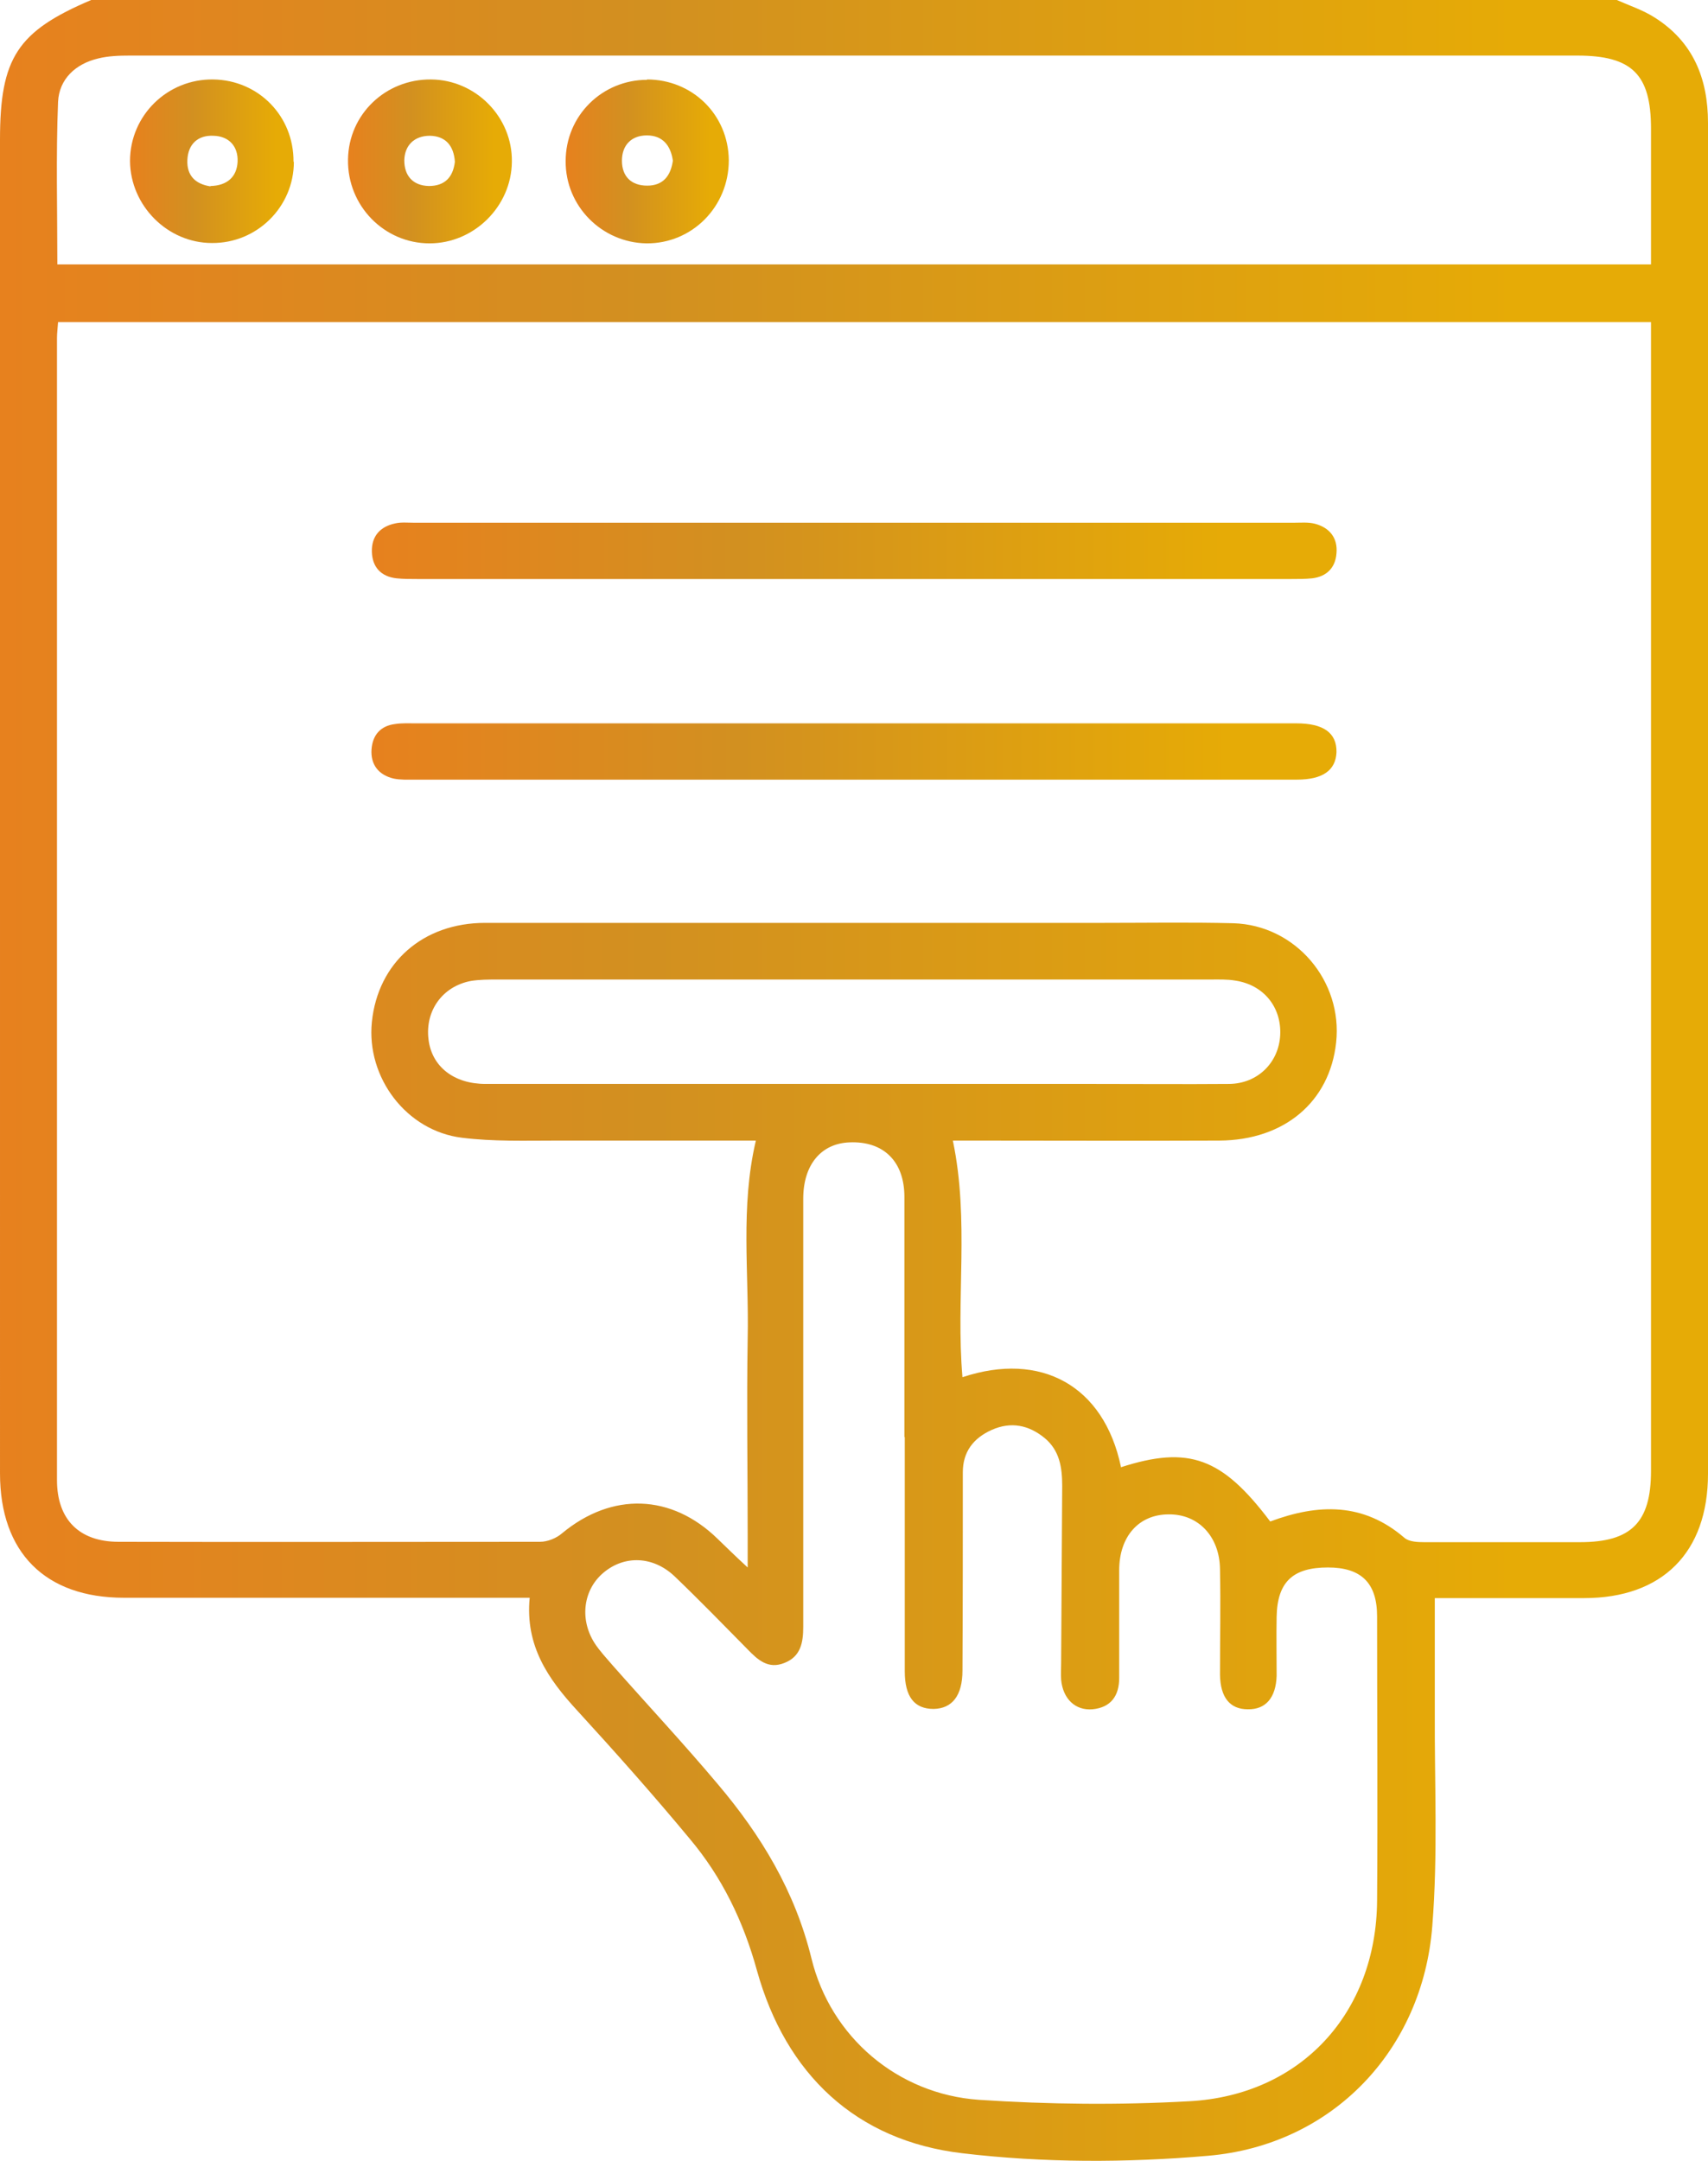
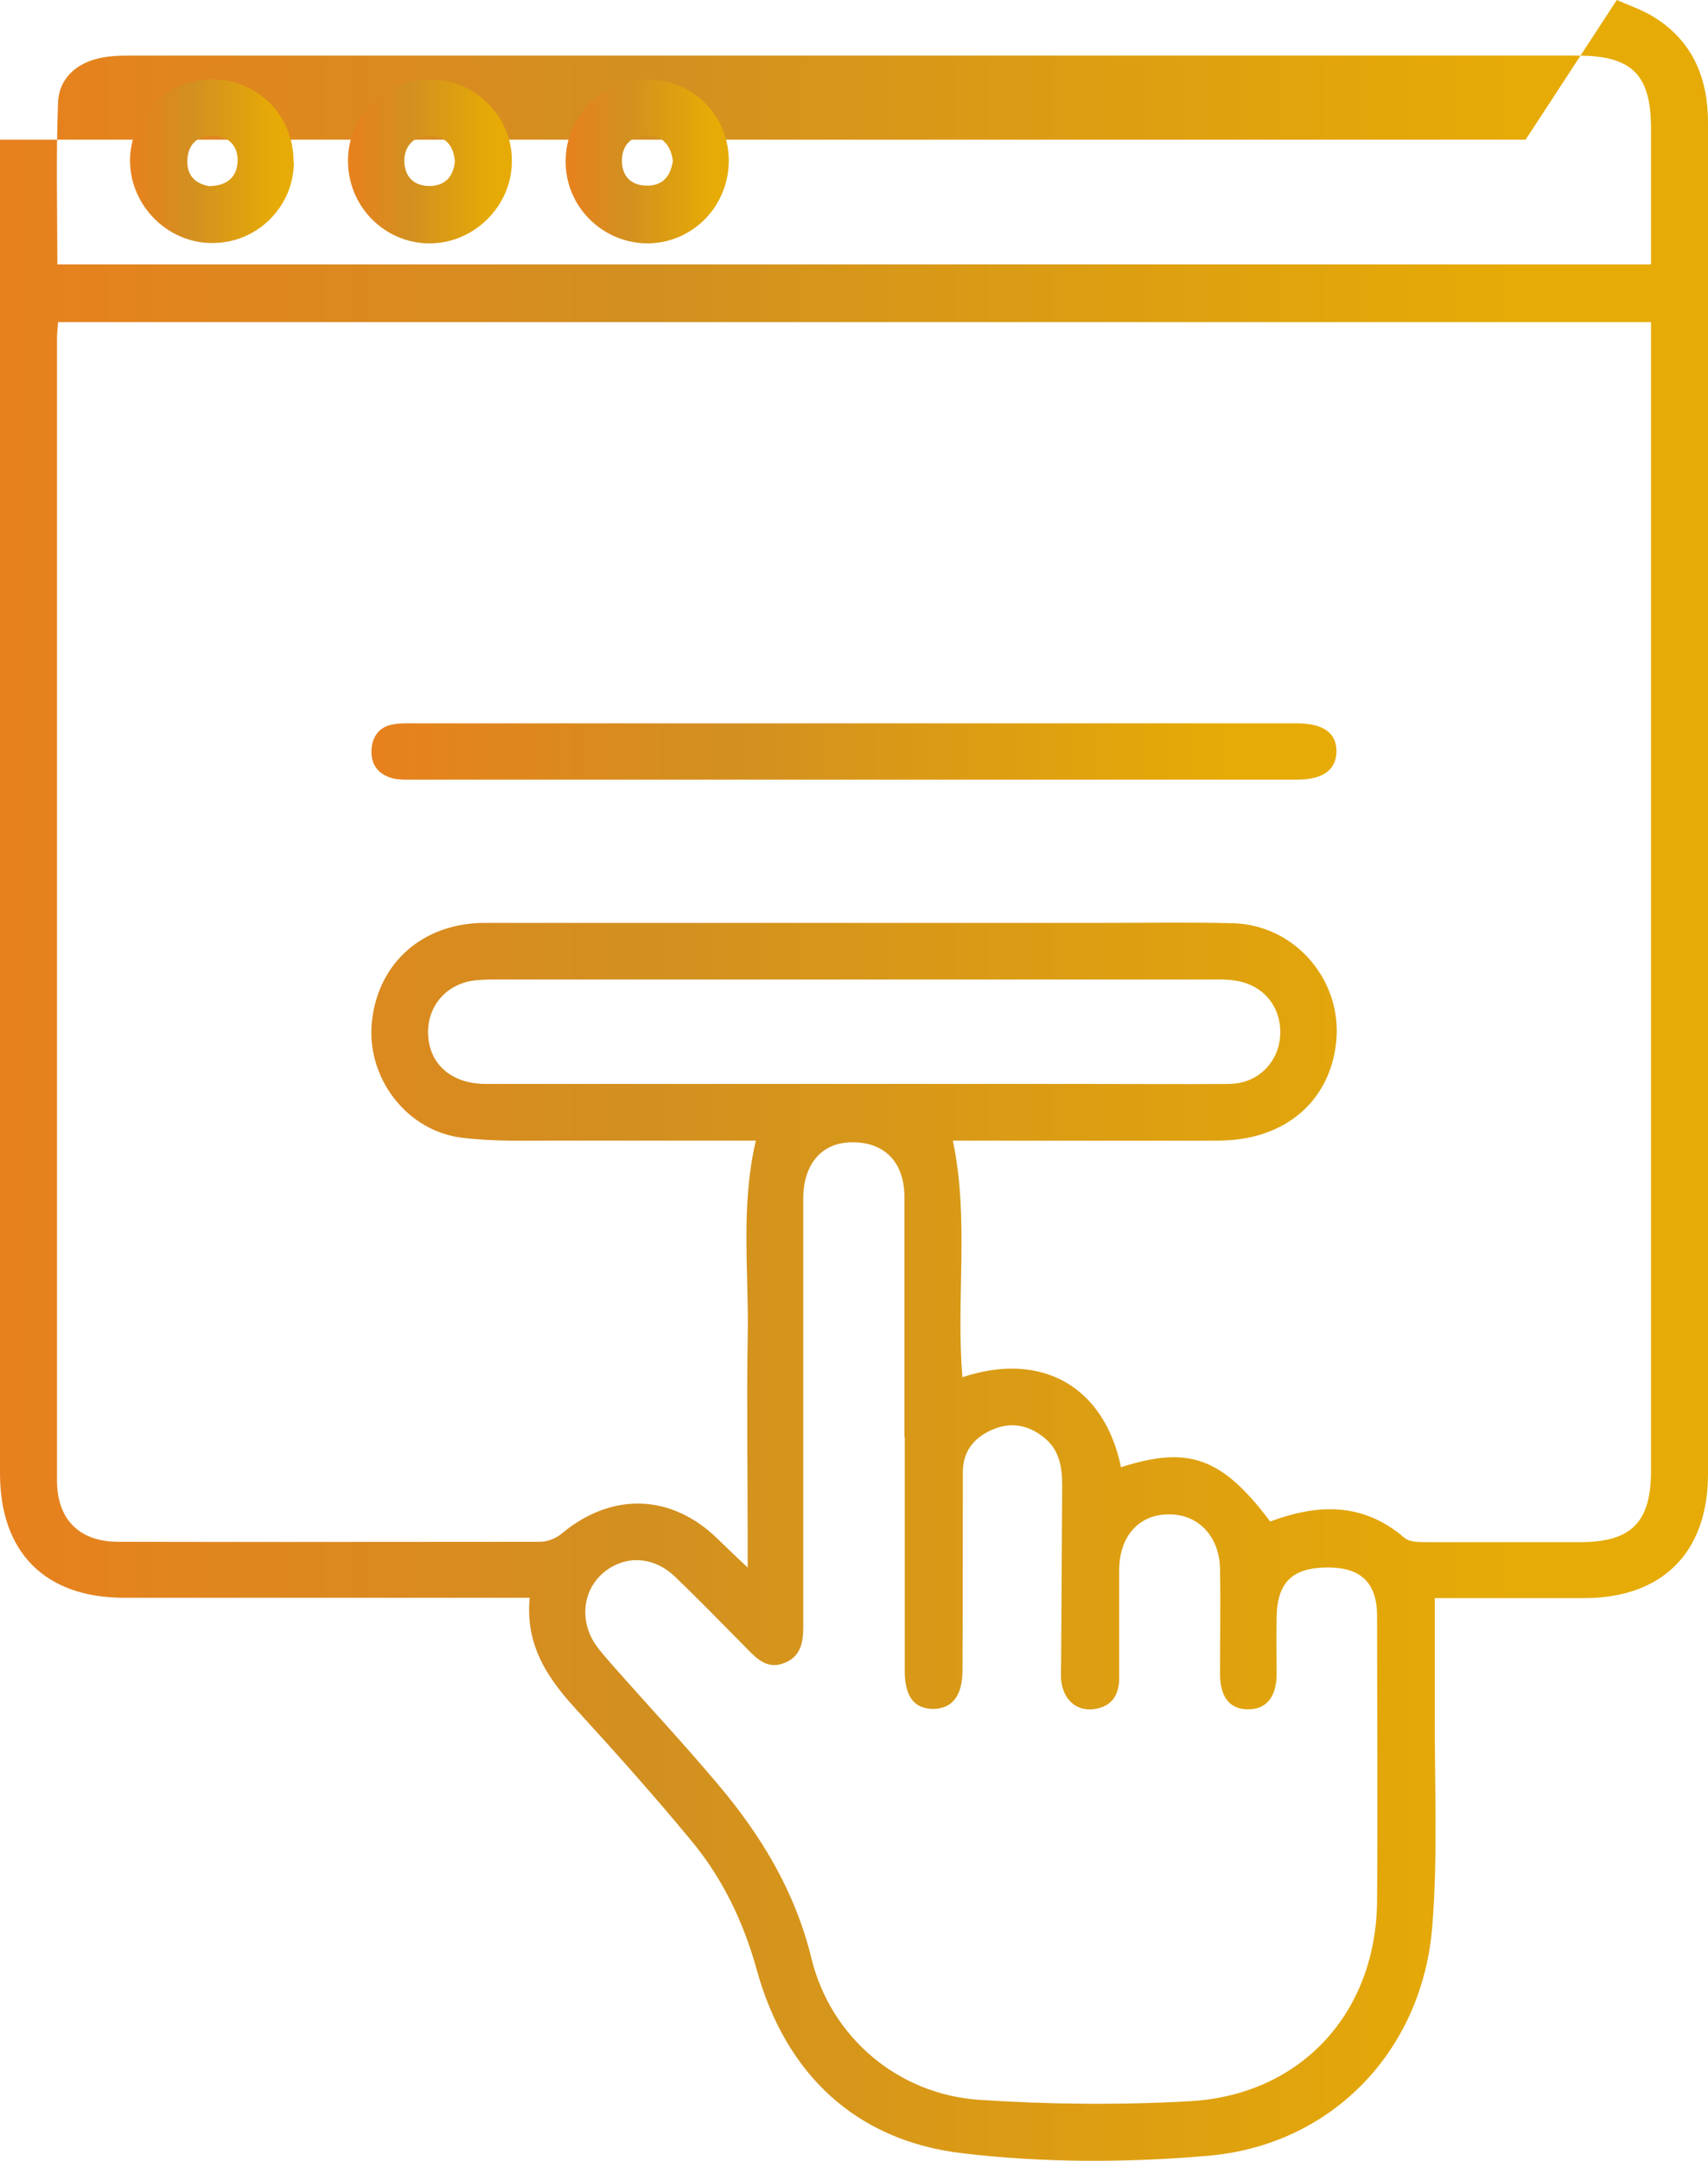
<svg xmlns="http://www.w3.org/2000/svg" xmlns:xlink="http://www.w3.org/1999/xlink" id="Camada_4" data-name="Camada 4" viewBox="0 0 47.95 60.64">
  <defs>
    <style>
      .cls-1 {
        fill: url(#Gradiente_sem_nome_3-3);
      }

      .cls-1, .cls-2, .cls-3, .cls-4, .cls-5, .cls-6 {
        stroke-width: 0px;
      }

      .cls-2 {
        fill: url(#Gradiente_sem_nome_3-2);
      }

      .cls-3 {
        fill: url(#Gradiente_sem_nome_3-4);
      }

      .cls-4 {
        fill: url(#Gradiente_sem_nome_3-5);
      }

      .cls-5 {
        fill: url(#Gradiente_sem_nome_3-6);
      }

      .cls-6 {
        fill: url(#Gradiente_sem_nome_3);
      }
    </style>
    <linearGradient id="Gradiente_sem_nome_3" data-name="Gradiente sem nome 3" x1="0" y1="30.32" x2="47.95" y2="30.32" gradientUnits="userSpaceOnUse">
      <stop offset="0" stop-color="#e7811e" />
      <stop offset=".38" stop-color="#d29020" />
      <stop offset=".89" stop-color="#e6ab06" />
    </linearGradient>
    <linearGradient id="Gradiente_sem_nome_3-2" data-name="Gradiente sem nome 3" x1="10.43" y1="21.09" x2="37.52" y2="21.09" xlink:href="#Gradiente_sem_nome_3" />
    <linearGradient id="Gradiente_sem_nome_3-3" data-name="Gradiente sem nome 3" x1="10.43" y1="15.46" x2="37.51" y2="15.46" xlink:href="#Gradiente_sem_nome_3" />
    <linearGradient id="Gradiente_sem_nome_3-4" data-name="Gradiente sem nome 3" x1="3.66" y1="4.52" x2="8.25" y2="4.52" xlink:href="#Gradiente_sem_nome_3" />
    <linearGradient id="Gradiente_sem_nome_3-5" data-name="Gradiente sem nome 3" x1="9.77" y1="4.52" x2="14.37" y2="4.52" xlink:href="#Gradiente_sem_nome_3" />
    <linearGradient id="Gradiente_sem_nome_3-6" data-name="Gradiente sem nome 3" x1="15.87" y1="4.52" x2="20.46" y2="4.52" xlink:href="#Gradiente_sem_nome_3" />
  </defs>
-   <path class="cls-6" d="M45.39,0c.36.16.73.28,1.06.49,1.08.68,1.5,1.71,1.5,2.96,0,5.07,0,10.13,0,15.2,0,7.57,0,15.14,0,22.71,0,2.21-1.28,3.49-3.48,3.49-.73,0-1.46,0-2.19,0-.65,0-1.29,0-2,0,0,1.09,0,2.13,0,3.17-.01,2.01.09,4.03-.07,6.03-.27,3.49-2.81,6.15-6.29,6.45-2.29.2-4.63.2-6.9-.07-2.99-.35-4.96-2.22-5.77-5.13-.38-1.38-.98-2.62-1.89-3.7-1.02-1.23-2.08-2.42-3.16-3.6-.81-.88-1.46-1.81-1.33-3.16-.26,0-.47,0-.68,0-3.57,0-7.14,0-10.71,0-2.21,0-3.48-1.27-3.48-3.49C0,30.89,0,20.42,0,9.95c0-2.01,0-4.02,0-6.03C0,1.62.49.88,2.56,0c14.28,0,28.55,0,42.83,0ZM31.46,41.18c1.92-.62,2.85-.27,4.2,1.52,1.34-.5,2.61-.54,3.77.46.13.11.37.12.55.12,1.46,0,2.92,0,4.38,0,1.44,0,1.99-.56,1.99-2,0-10.53,0-21.06,0-31.59v-.65H1.63c-.01.17-.03.31-.03.44,0,10.69,0,21.37,0,32.06,0,1.1.62,1.73,1.73,1.73,3.94.01,7.89,0,11.83,0,.21,0,.46-.1.62-.24,1.4-1.16,3.07-1.11,4.37.16.24.23.48.47.84.8v-.87c0-1.85-.03-3.71,0-5.56.04-1.83-.21-3.68.23-5.55-1.89,0-3.74,0-5.59,0-.89,0-1.78.03-2.66-.08-1.56-.19-2.69-1.69-2.53-3.25.17-1.66,1.43-2.78,3.18-2.78,5.8,0,11.59,0,17.39,0,1.2,0,2.41-.02,3.61.01,1.75.05,3.08,1.62,2.89,3.35-.18,1.66-1.45,2.74-3.28,2.75-2.29.01-4.57,0-6.86,0-.21,0-.42,0-.62,0,.47,2.24.08,4.45.27,6.64,2.2-.73,3.97.23,4.45,2.52ZM25.39,40.33h0c0-2.25,0-4.5,0-6.74,0-1-.59-1.57-1.54-1.53-.8.03-1.3.63-1.3,1.58,0,4,0,8.01,0,12.01,0,.45-.07.84-.53,1.02-.45.18-.74-.08-1.03-.38-.68-.69-1.35-1.38-2.05-2.05-.6-.57-1.4-.6-1.99-.11-.57.47-.69,1.3-.26,1.98.15.23.34.43.52.64.98,1.11,1.99,2.19,2.94,3.32,1.22,1.44,2.17,3.01,2.63,4.89.54,2.21,2.42,3.81,4.7,3.97,1.96.13,3.94.15,5.91.04,3.14-.17,5.25-2.49,5.27-5.63.02-2.66,0-5.32,0-7.98,0-.94-.45-1.37-1.38-1.37-.98,0-1.42.4-1.44,1.38-.01.55,0,1.1,0,1.66-.02.62-.31.95-.81.94-.5,0-.77-.33-.78-.97,0-.99.02-1.97,0-2.96-.01-.92-.61-1.55-1.44-1.54-.84,0-1.39.62-1.39,1.57,0,1.01,0,2.01,0,3.02,0,.5-.23.83-.75.88-.48.04-.83-.29-.88-.83-.01-.16,0-.32,0-.47.01-1.66.02-3.31.03-4.97,0-.51-.07-.99-.49-1.34-.45-.37-.95-.47-1.49-.23-.51.23-.81.61-.81,1.19,0,1.85,0,3.71-.01,5.56,0,.71-.29,1.07-.81,1.08-.54,0-.81-.34-.81-1.06,0-2.19,0-4.38,0-6.57ZM46.35,7.42c0-1.3,0-2.55,0-3.81,0-1.52-.53-2.05-2.07-2.05-13.55,0-27.09,0-40.64,0-.29,0-.6.01-.88.08-.64.15-1.1.58-1.13,1.22-.06,1.51-.02,3.02-.02,4.56h44.74ZM23.98,30.42c2.25,0,4.5,0,6.74,0,1.26,0,2.52.01,3.79,0,.8-.01,1.39-.6,1.43-1.37.04-.78-.46-1.41-1.26-1.53-.23-.04-.47-.03-.71-.03-6.66,0-13.33,0-19.99,0-.26,0-.52,0-.76.04-.8.15-1.29.84-1.19,1.64.09.76.71,1.25,1.6,1.25,3.45,0,6.9,0,10.35,0Z" />
+   <path class="cls-6" d="M45.39,0c.36.16.73.28,1.06.49,1.08.68,1.5,1.71,1.5,2.96,0,5.07,0,10.13,0,15.2,0,7.57,0,15.14,0,22.71,0,2.21-1.28,3.49-3.48,3.49-.73,0-1.46,0-2.19,0-.65,0-1.29,0-2,0,0,1.09,0,2.13,0,3.17-.01,2.01.09,4.03-.07,6.03-.27,3.49-2.81,6.15-6.29,6.45-2.29.2-4.63.2-6.9-.07-2.99-.35-4.96-2.22-5.77-5.13-.38-1.38-.98-2.62-1.89-3.7-1.02-1.23-2.08-2.42-3.16-3.6-.81-.88-1.46-1.81-1.33-3.16-.26,0-.47,0-.68,0-3.57,0-7.14,0-10.71,0-2.21,0-3.48-1.27-3.48-3.49C0,30.89,0,20.42,0,9.95c0-2.01,0-4.02,0-6.03c14.28,0,28.55,0,42.83,0ZM31.46,41.18c1.92-.62,2.85-.27,4.2,1.52,1.34-.5,2.61-.54,3.77.46.13.11.37.12.55.12,1.46,0,2.92,0,4.38,0,1.44,0,1.99-.56,1.99-2,0-10.53,0-21.06,0-31.59v-.65H1.63c-.01.17-.03.31-.03.44,0,10.69,0,21.37,0,32.06,0,1.1.62,1.73,1.73,1.73,3.94.01,7.89,0,11.83,0,.21,0,.46-.1.62-.24,1.4-1.16,3.07-1.11,4.37.16.24.23.48.47.84.8v-.87c0-1.85-.03-3.71,0-5.56.04-1.83-.21-3.68.23-5.55-1.89,0-3.74,0-5.59,0-.89,0-1.78.03-2.66-.08-1.56-.19-2.69-1.69-2.53-3.25.17-1.66,1.43-2.78,3.18-2.78,5.8,0,11.59,0,17.39,0,1.2,0,2.41-.02,3.61.01,1.75.05,3.08,1.62,2.89,3.35-.18,1.66-1.45,2.74-3.28,2.75-2.29.01-4.57,0-6.86,0-.21,0-.42,0-.62,0,.47,2.24.08,4.45.27,6.64,2.2-.73,3.97.23,4.45,2.52ZM25.39,40.33h0c0-2.25,0-4.5,0-6.74,0-1-.59-1.57-1.54-1.53-.8.03-1.3.63-1.3,1.58,0,4,0,8.01,0,12.01,0,.45-.07.84-.53,1.02-.45.18-.74-.08-1.03-.38-.68-.69-1.35-1.38-2.05-2.05-.6-.57-1.4-.6-1.99-.11-.57.47-.69,1.3-.26,1.98.15.23.34.43.52.64.98,1.11,1.99,2.19,2.94,3.32,1.22,1.44,2.17,3.01,2.63,4.89.54,2.21,2.42,3.81,4.7,3.97,1.96.13,3.94.15,5.91.04,3.14-.17,5.25-2.49,5.27-5.63.02-2.66,0-5.32,0-7.98,0-.94-.45-1.37-1.38-1.37-.98,0-1.42.4-1.44,1.38-.01.55,0,1.1,0,1.66-.02.62-.31.95-.81.94-.5,0-.77-.33-.78-.97,0-.99.02-1.97,0-2.96-.01-.92-.61-1.55-1.44-1.54-.84,0-1.39.62-1.39,1.57,0,1.01,0,2.01,0,3.02,0,.5-.23.83-.75.88-.48.04-.83-.29-.88-.83-.01-.16,0-.32,0-.47.01-1.66.02-3.31.03-4.97,0-.51-.07-.99-.49-1.34-.45-.37-.95-.47-1.49-.23-.51.23-.81.61-.81,1.19,0,1.85,0,3.71-.01,5.56,0,.71-.29,1.07-.81,1.08-.54,0-.81-.34-.81-1.06,0-2.19,0-4.38,0-6.57ZM46.35,7.42c0-1.3,0-2.55,0-3.81,0-1.52-.53-2.05-2.07-2.05-13.55,0-27.09,0-40.64,0-.29,0-.6.01-.88.08-.64.15-1.1.58-1.13,1.22-.06,1.51-.02,3.02-.02,4.56h44.74ZM23.98,30.42c2.25,0,4.5,0,6.74,0,1.26,0,2.52.01,3.79,0,.8-.01,1.39-.6,1.43-1.37.04-.78-.46-1.41-1.26-1.53-.23-.04-.47-.03-.71-.03-6.66,0-13.33,0-19.99,0-.26,0-.52,0-.76.04-.8.15-1.29.84-1.19,1.64.09.76.71,1.25,1.6,1.25,3.45,0,6.9,0,10.35,0Z" />
  <path class="cls-2" d="M23.99,21.88c-4.12,0-8.24,0-12.35,0-.2,0-.4.01-.59-.03-.42-.1-.65-.39-.62-.82.03-.4.25-.66.66-.71.19-.03.39-.02.59-.02,8.2,0,16.39,0,24.59,0,.04,0,.08,0,.12,0,.77,0,1.14.27,1.13.81-.02.51-.39.77-1.11.77-3.45,0-6.9,0-10.34,0-.69,0-1.38,0-2.07,0Z" />
-   <path class="cls-1" d="M23.95,16.25c-4.08,0-8.16,0-12.23,0-.2,0-.4,0-.59-.02-.44-.05-.68-.32-.69-.75-.01-.43.23-.7.65-.79.17-.04.35-.02.53-.02,8.24,0,16.47,0,24.71,0,.2,0,.4-.02.59.03.41.11.64.4.6.83-.03.4-.27.65-.68.7-.19.02-.39.02-.59.02-4.1,0-8.2,0-12.29,0Z" />
  <path class="cls-3" d="M8.25,4.54c0,1.27-1.04,2.29-2.3,2.28-1.25,0-2.29-1.05-2.3-2.3,0-1.28,1.05-2.31,2.34-2.29,1.27.02,2.26,1.03,2.25,2.31ZM5.91,5.22c.47-.01.74-.26.76-.68.02-.43-.24-.72-.68-.73-.43-.02-.71.23-.73.68-.02.45.24.68.65.74Z" />
  <path class="cls-4" d="M9.77,4.47c.02-1.26,1.05-2.25,2.33-2.24,1.26.01,2.29,1.06,2.27,2.31-.01,1.25-1.06,2.29-2.31,2.29-1.28,0-2.31-1.06-2.29-2.35ZM12.77,4.54c-.03-.45-.26-.72-.7-.73-.44,0-.71.27-.72.69,0,.43.24.71.69.72.45,0,.68-.25.73-.68Z" />
  <path class="cls-5" d="M18.16,2.23c1.28,0,2.29.99,2.3,2.27,0,1.3-1.03,2.34-2.31,2.33-1.26-.02-2.28-1.05-2.27-2.31,0-1.27,1.02-2.28,2.29-2.28ZM18.89,4.51c-.06-.43-.29-.71-.73-.71-.43,0-.7.27-.7.71,0,.44.26.7.71.7.45,0,.66-.28.72-.7Z" />
</svg>